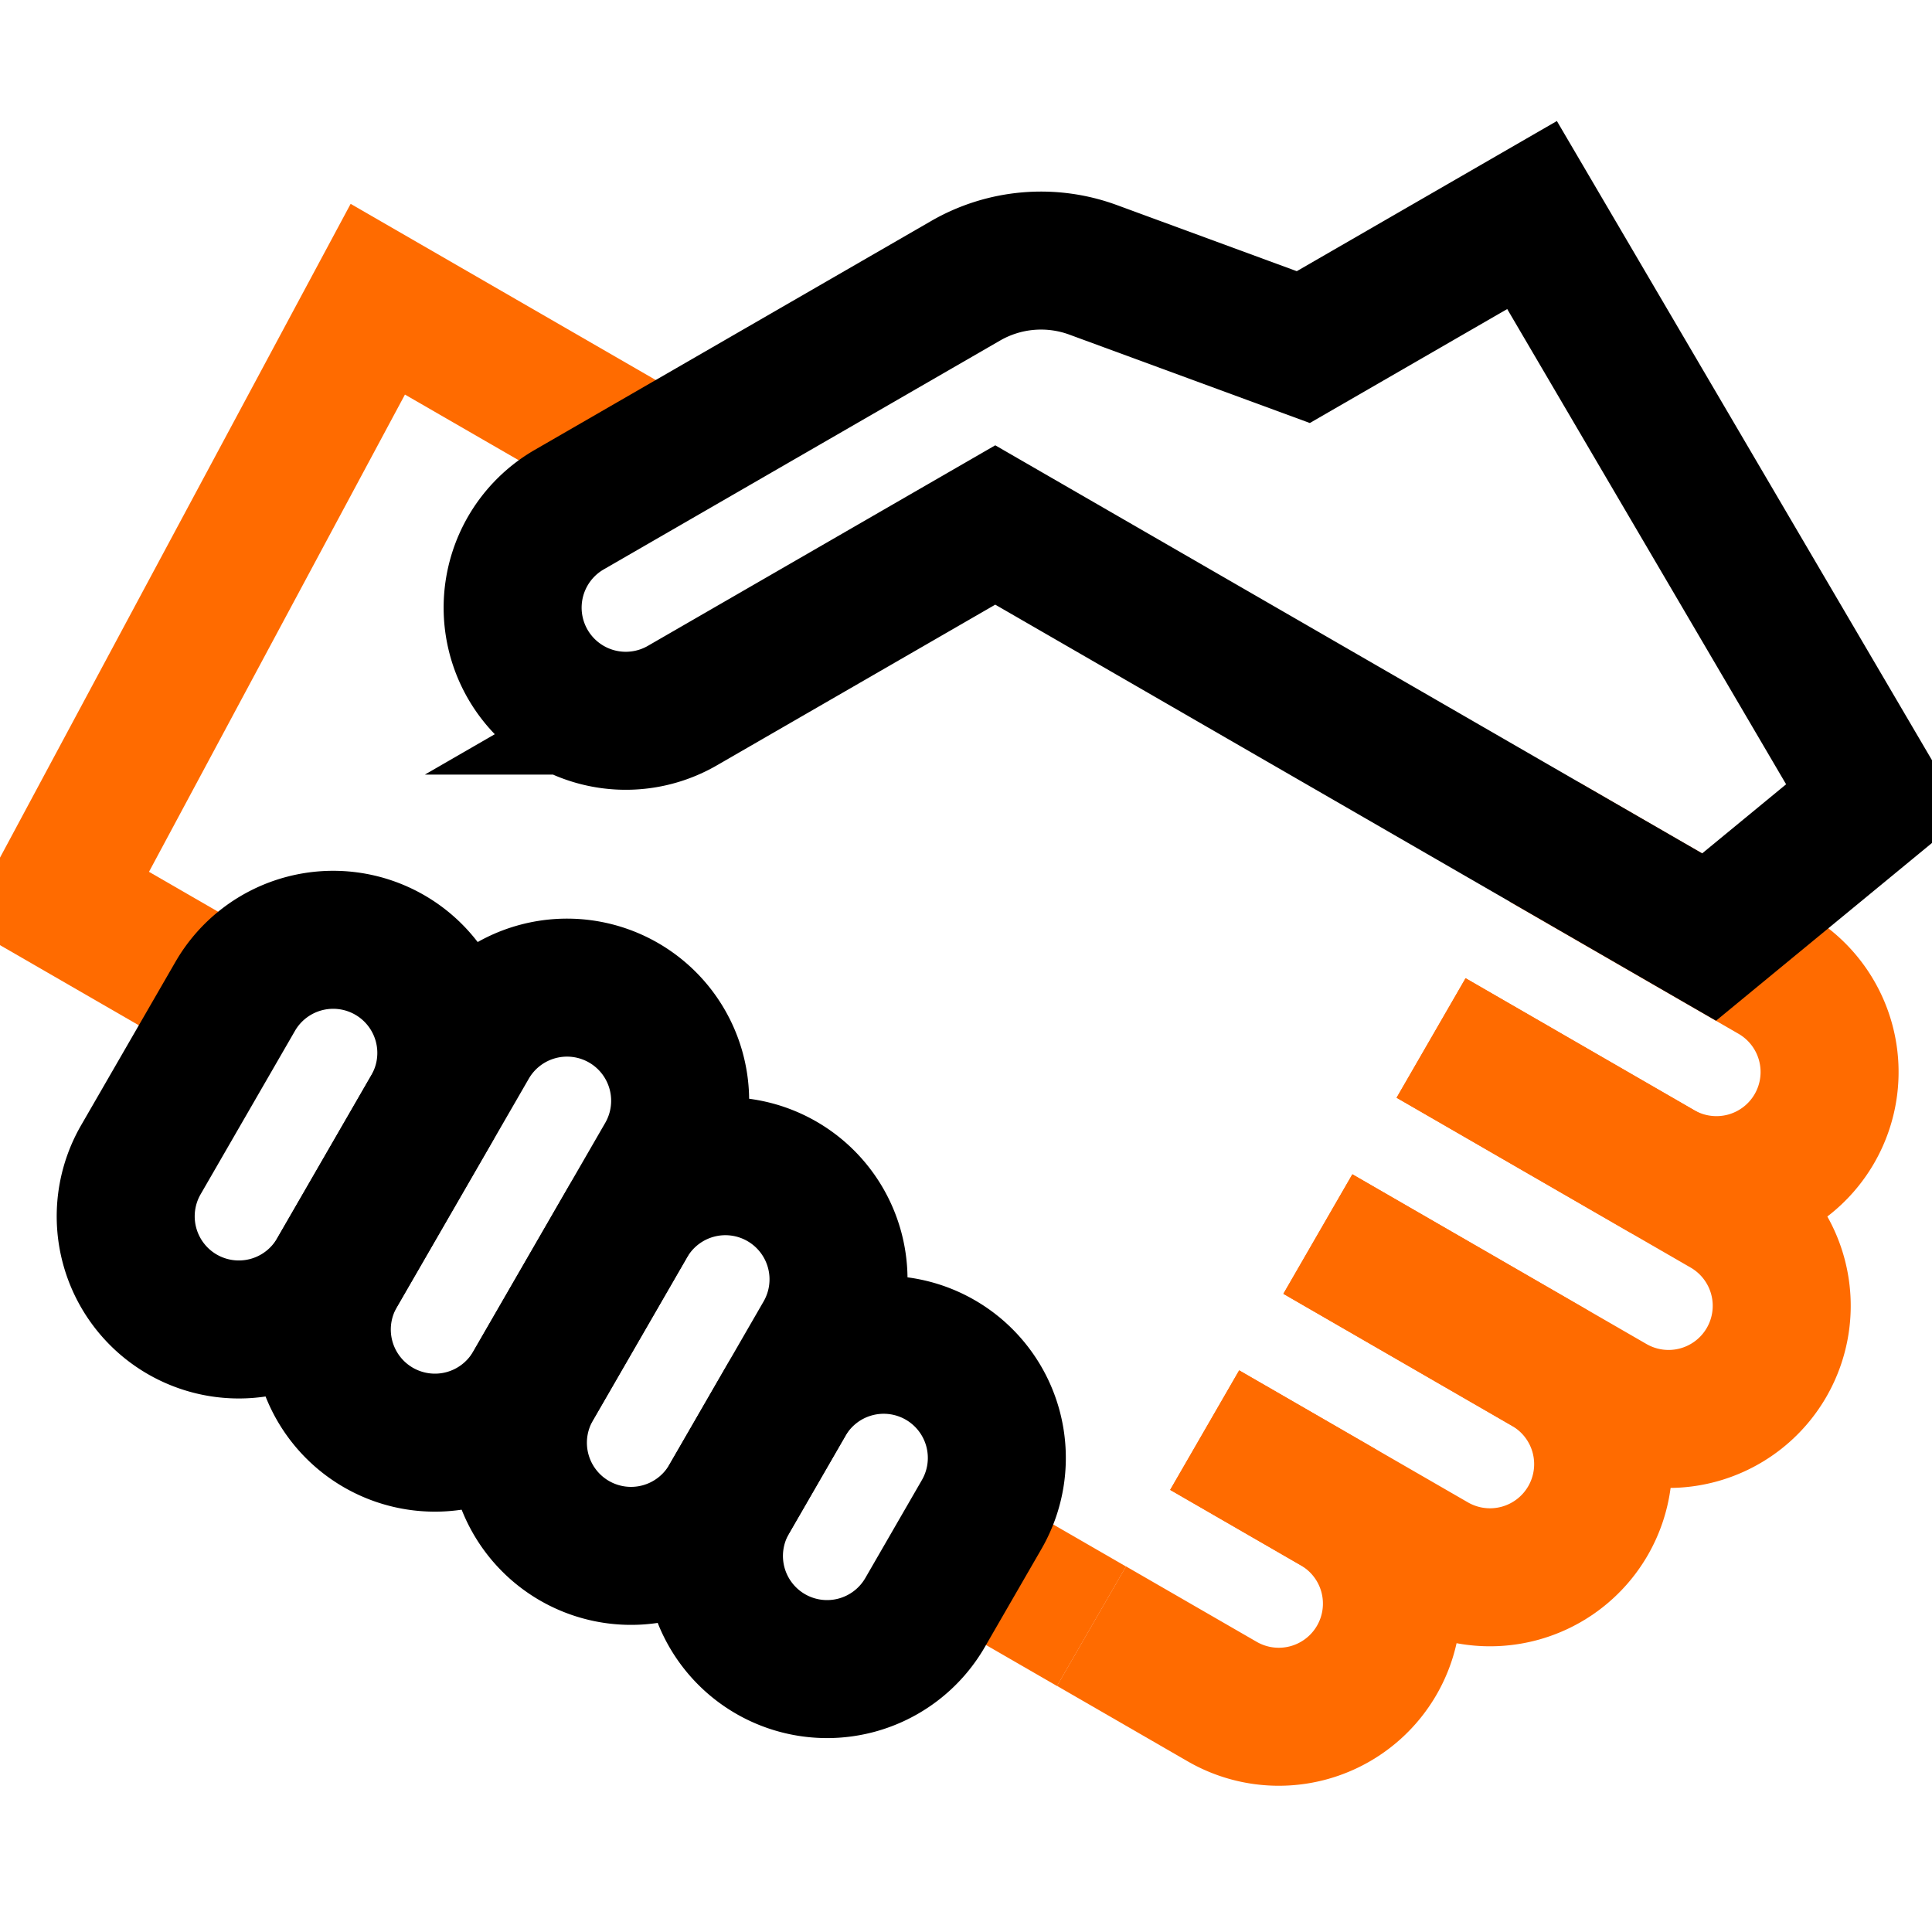
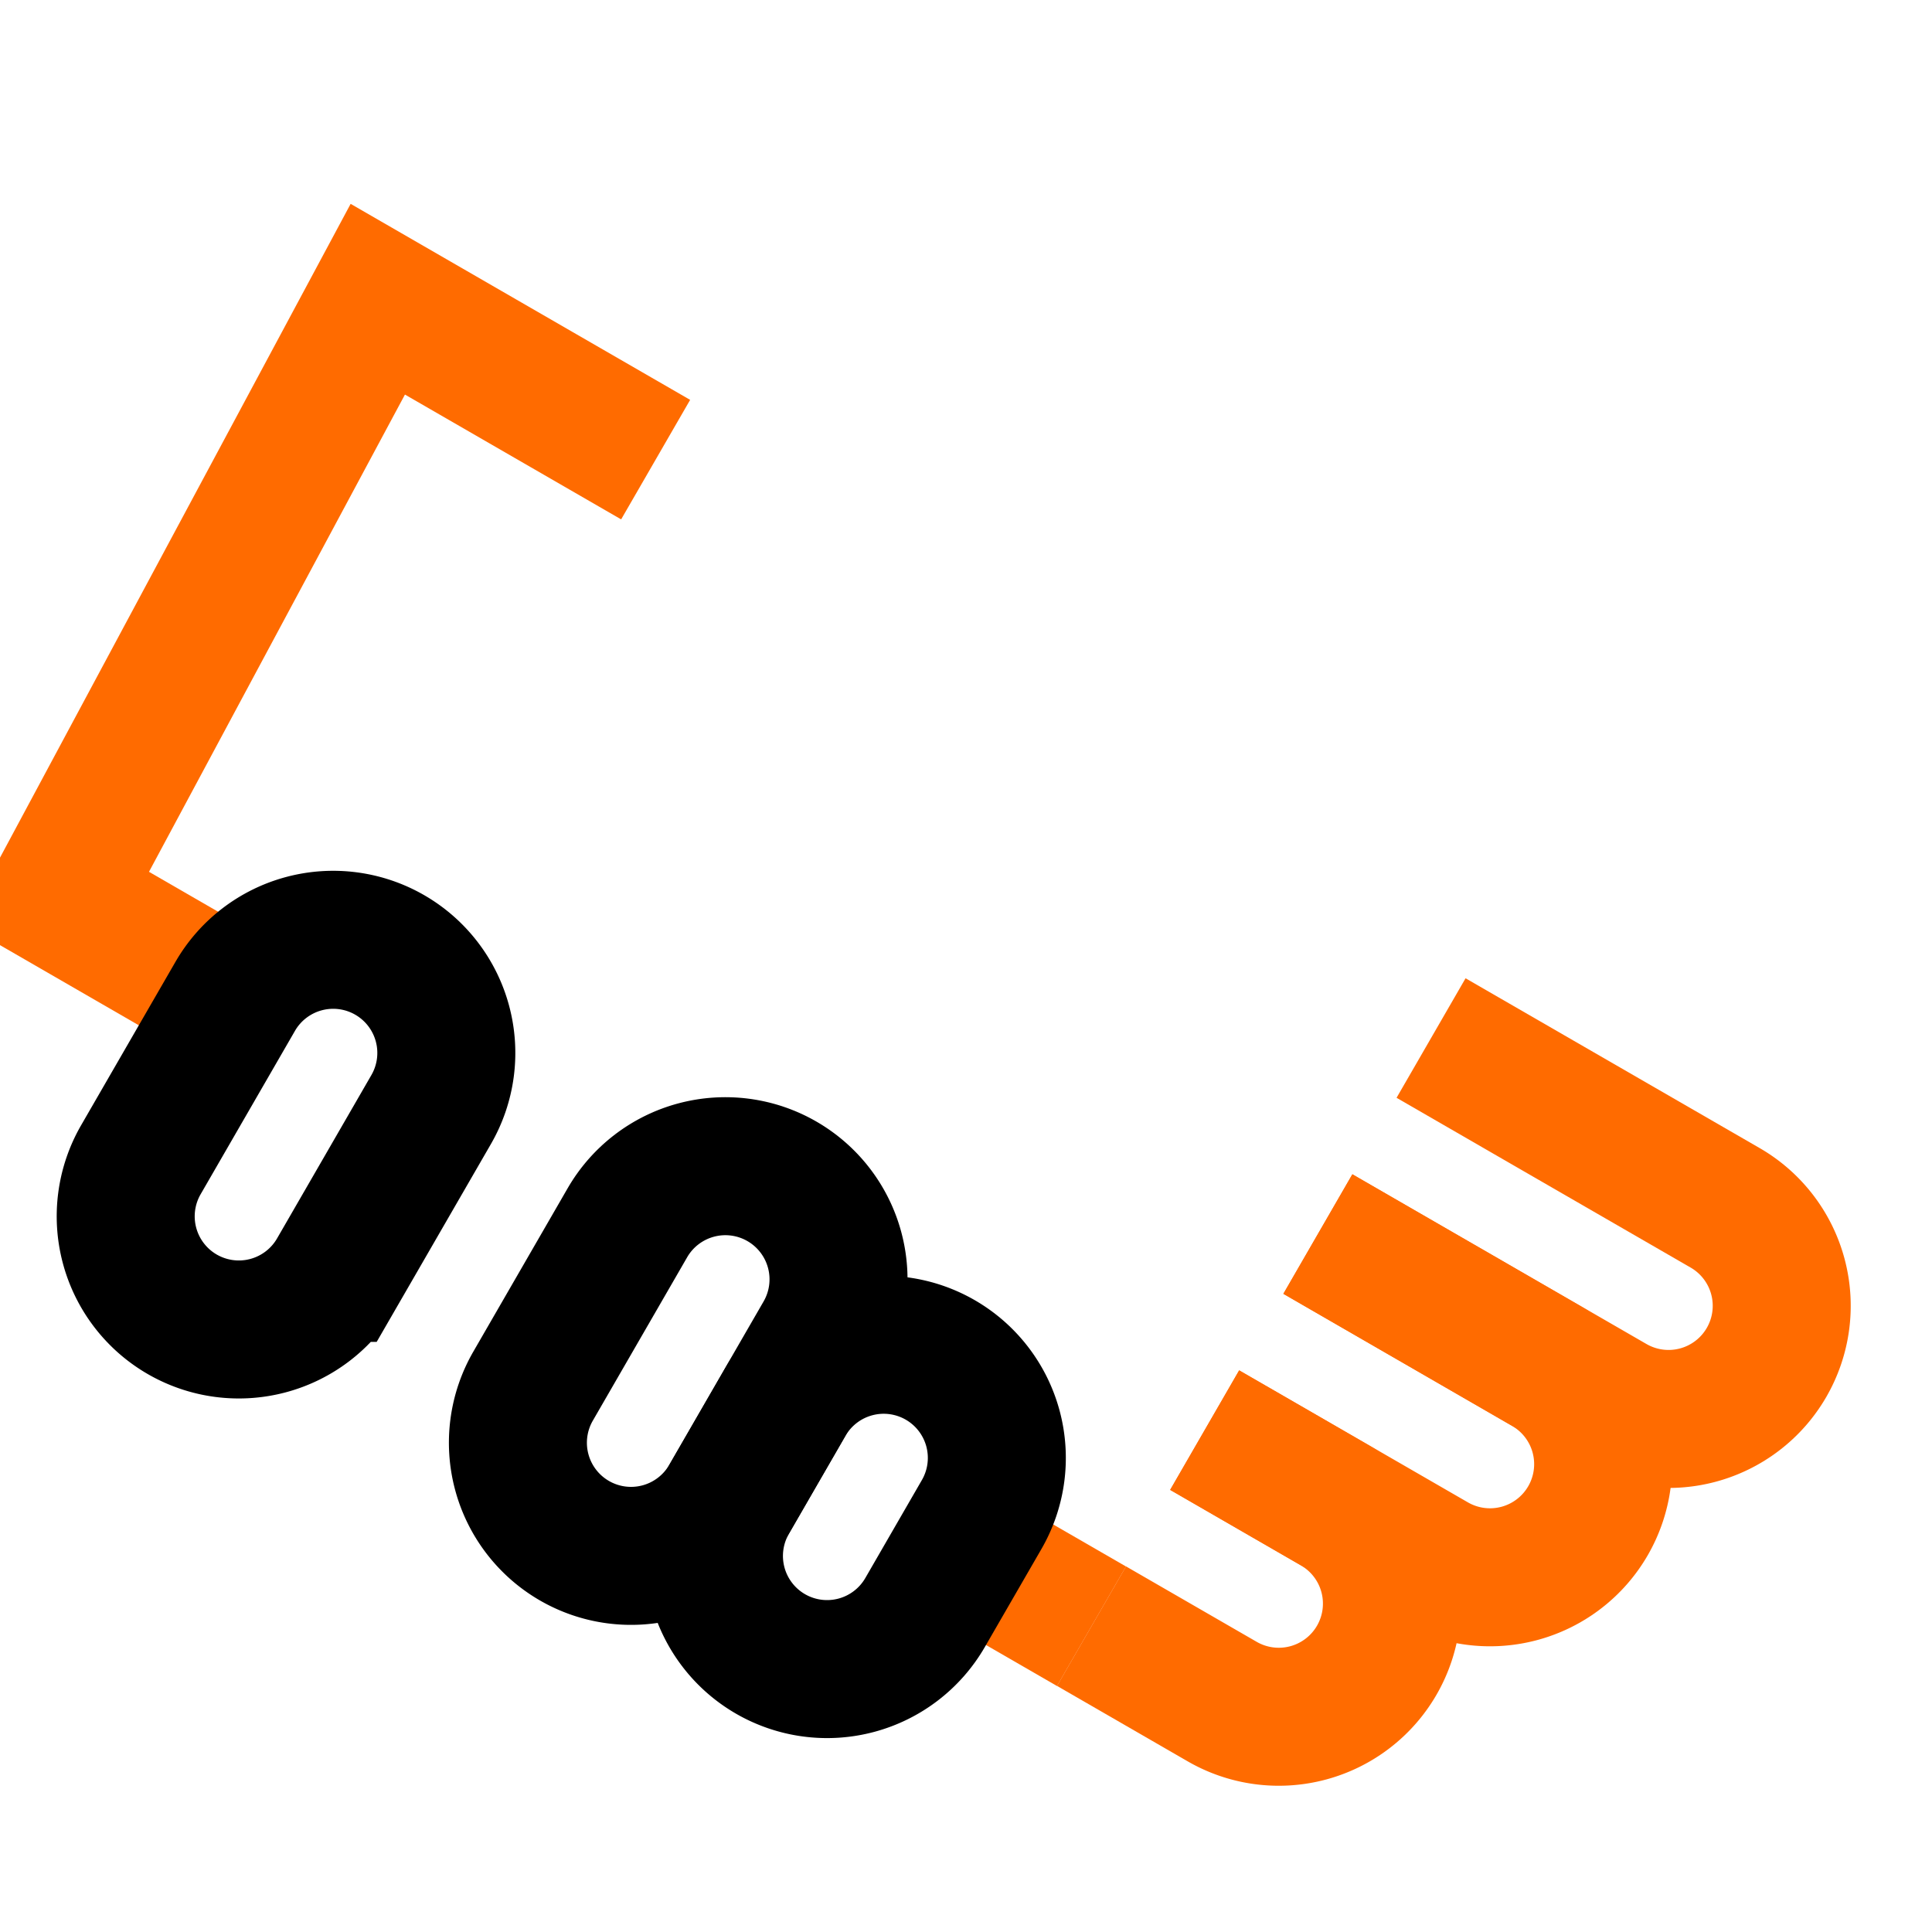
<svg xmlns="http://www.w3.org/2000/svg" width="70" height="70" viewBox="0 0 70 70">
  <defs>
    <clipPath id="clip-path">
      <path id="path4107" d="M0-682.665H70v70H0Z" transform="translate(0 682.665)" stroke="#000" stroke-width="1.333" />
    </clipPath>
  </defs>
  <g id="g4101" transform="translate(0 682.665)">
    <g id="g4103" transform="translate(0 -682.665)">
      <g id="g4105" clip-path="url(#clip-path)">
        <g id="g4115" transform="translate(51.851 30.506)">
-           <path id="path4117" d="M-35.9,0l8.288,4.785a4.1,4.1,0,0,1,1.5,5.6h0a4.1,4.1,0,0,1-5.6,1.5L-40,7.1" transform="translate(40.001)" fill="none" stroke="#ff6b00" stroke-width="5" />
-         </g>
+           </g>
        <g id="g4119" transform="translate(47.75 37.61)">
          <path id="path4121" d="M-35.9,0l10.656,6.152a4.1,4.1,0,0,1,1.5,5.6,4.1,4.1,0,0,1-5.6,1.5L-40,7.1" transform="translate(40)" fill="none" stroke="#ff6b00" stroke-width="5" />
        </g>
        <g id="g4123" transform="translate(43.648 44.714)">
          <path id="path4125" d="M-35.9,0l8.288,4.785a4.1,4.1,0,0,1,1.5,5.6,4.1,4.1,0,0,1-5.6,1.5L-40,7.1" transform="translate(40)" fill="none" stroke="#ff6b00" stroke-width="5" />
        </g>
        <g id="g4127" transform="translate(39.547 51.818)">
          <path id="path4129" d="M-35.9,0l4.736,2.734a4.1,4.1,0,0,1,1.5,5.6h0a4.1,4.1,0,0,1-5.6,1.5L-40,7.1" transform="translate(40)" fill="none" stroke="#ff6b00" stroke-width="5" />
        </g>
        <g id="g4131" transform="translate(18.762 42.249)">
          <path id="path4133" d="M-17.956-118.809h0a4.1,4.1,0,0,1-1.5-5.6l3.418-5.92a4.1,4.1,0,0,1,5.6-1.5,4.1,4.1,0,0,1,1.5,5.6l-3.418,5.92A4.1,4.1,0,0,1-17.956-118.809Z" transform="translate(20.008 132.383)" fill="none" stroke="#000" stroke-width="5" />
        </g>
        <g id="g4143" transform="translate(11.657 35.779)">
-           <path id="path4145" d="M-17.955-139.535h0a4.1,4.1,0,0,1-1.5-5.6l4.785-8.288a4.1,4.1,0,0,1,5.6-1.5,4.1,4.1,0,0,1,1.5,5.6l-4.785,8.288A4.1,4.1,0,0,1-17.955-139.535Z" transform="translate(20.007 155.477)" fill="none" stroke="#000" stroke-width="5" />
-         </g>
+           </g>
        <g id="g4147" transform="translate(2.051 10.841)">
          <path id="path4149" d="M-189.967-50.872l-10.067-5.812-11.638,21.7,6.394,3.692" transform="translate(211.671 56.684)" fill="none" stroke="#ff6b00" stroke-width="5" />
        </g>
        <g id="g4151" transform="translate(34.811 56.188)">
          <path id="path4153" d="M0,0,4.736,2.734" fill="none" stroke="#ff6b00" stroke-linejoin="round" stroke-width="5" />
        </g>
        <g id="g4111" transform="translate(18.57 7.793)">
-           <path id="path4113" d="M-153.078-98.273l-11.337,6.545a4.1,4.1,0,0,1-5.6-1.5,4.1,4.1,0,0,1,1.5-5.6l14.358-8.29a5.469,5.469,0,0,1,4.622-.4l7.618,2.8,8.288-4.785,12.441,21.2-6.026,4.96Z" transform="translate(170.568 109.501)" fill="none" stroke="#000" stroke-width="5" />
-         </g>
+           </g>
        <g id="g4139" transform="translate(4.553 34.045)">
          <path id="path4141" d="M-17.955-118.809h0a4.1,4.1,0,0,1-1.5-5.6l3.418-5.92a4.1,4.1,0,0,1,5.6-1.5,4.1,4.1,0,0,1,1.5,5.6l-3.418,5.92A4.1,4.1,0,0,1-17.955-118.809Z" transform="translate(20.006 132.384)" fill="none" stroke="#000" stroke-width="5" />
        </g>
        <g id="g4135" transform="translate(25.866 48.718)">
          <path id="path4137" d="M-17.955-98.082h0a4.1,4.1,0,0,1-1.5-5.6l2.051-3.552a4.1,4.1,0,0,1,5.6-1.5,4.1,4.1,0,0,1,1.5,5.6l-2.051,3.552A4.1,4.1,0,0,1-17.955-98.082Z" transform="translate(20.006 109.289)" fill="none" stroke="#000" stroke-width="5" />
        </g>
      </g>
    </g>
  </g>
</svg>